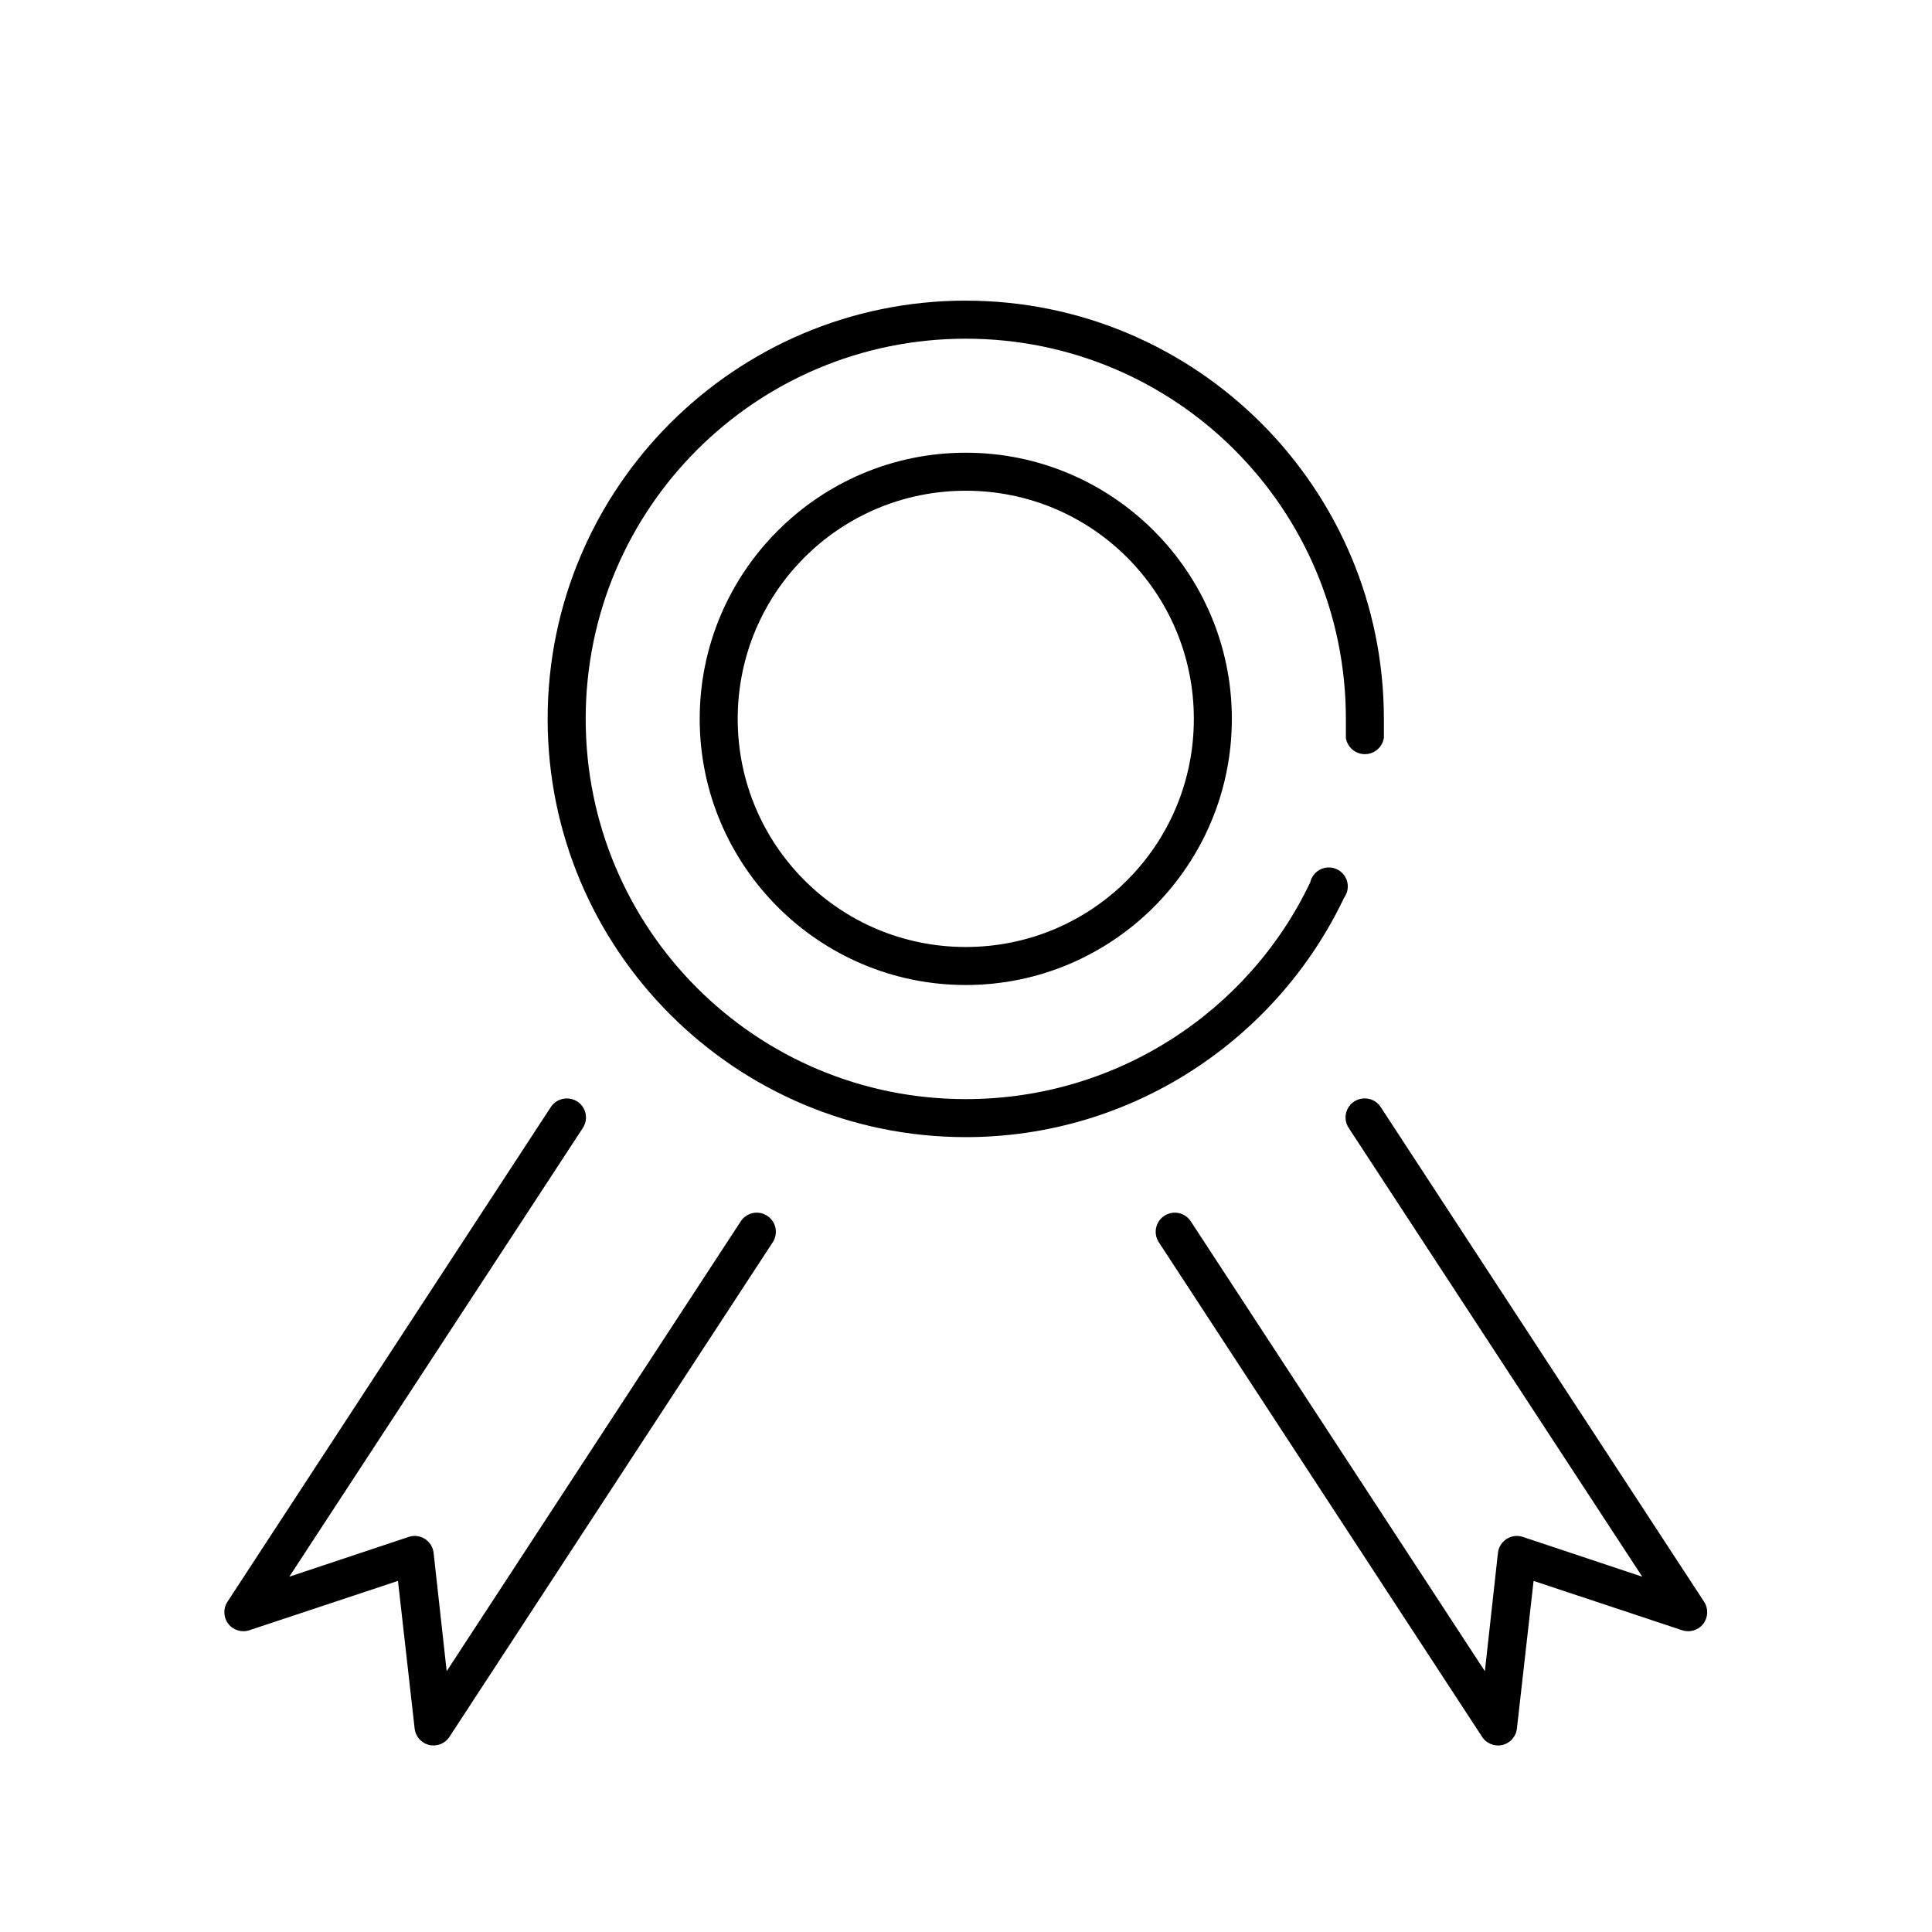
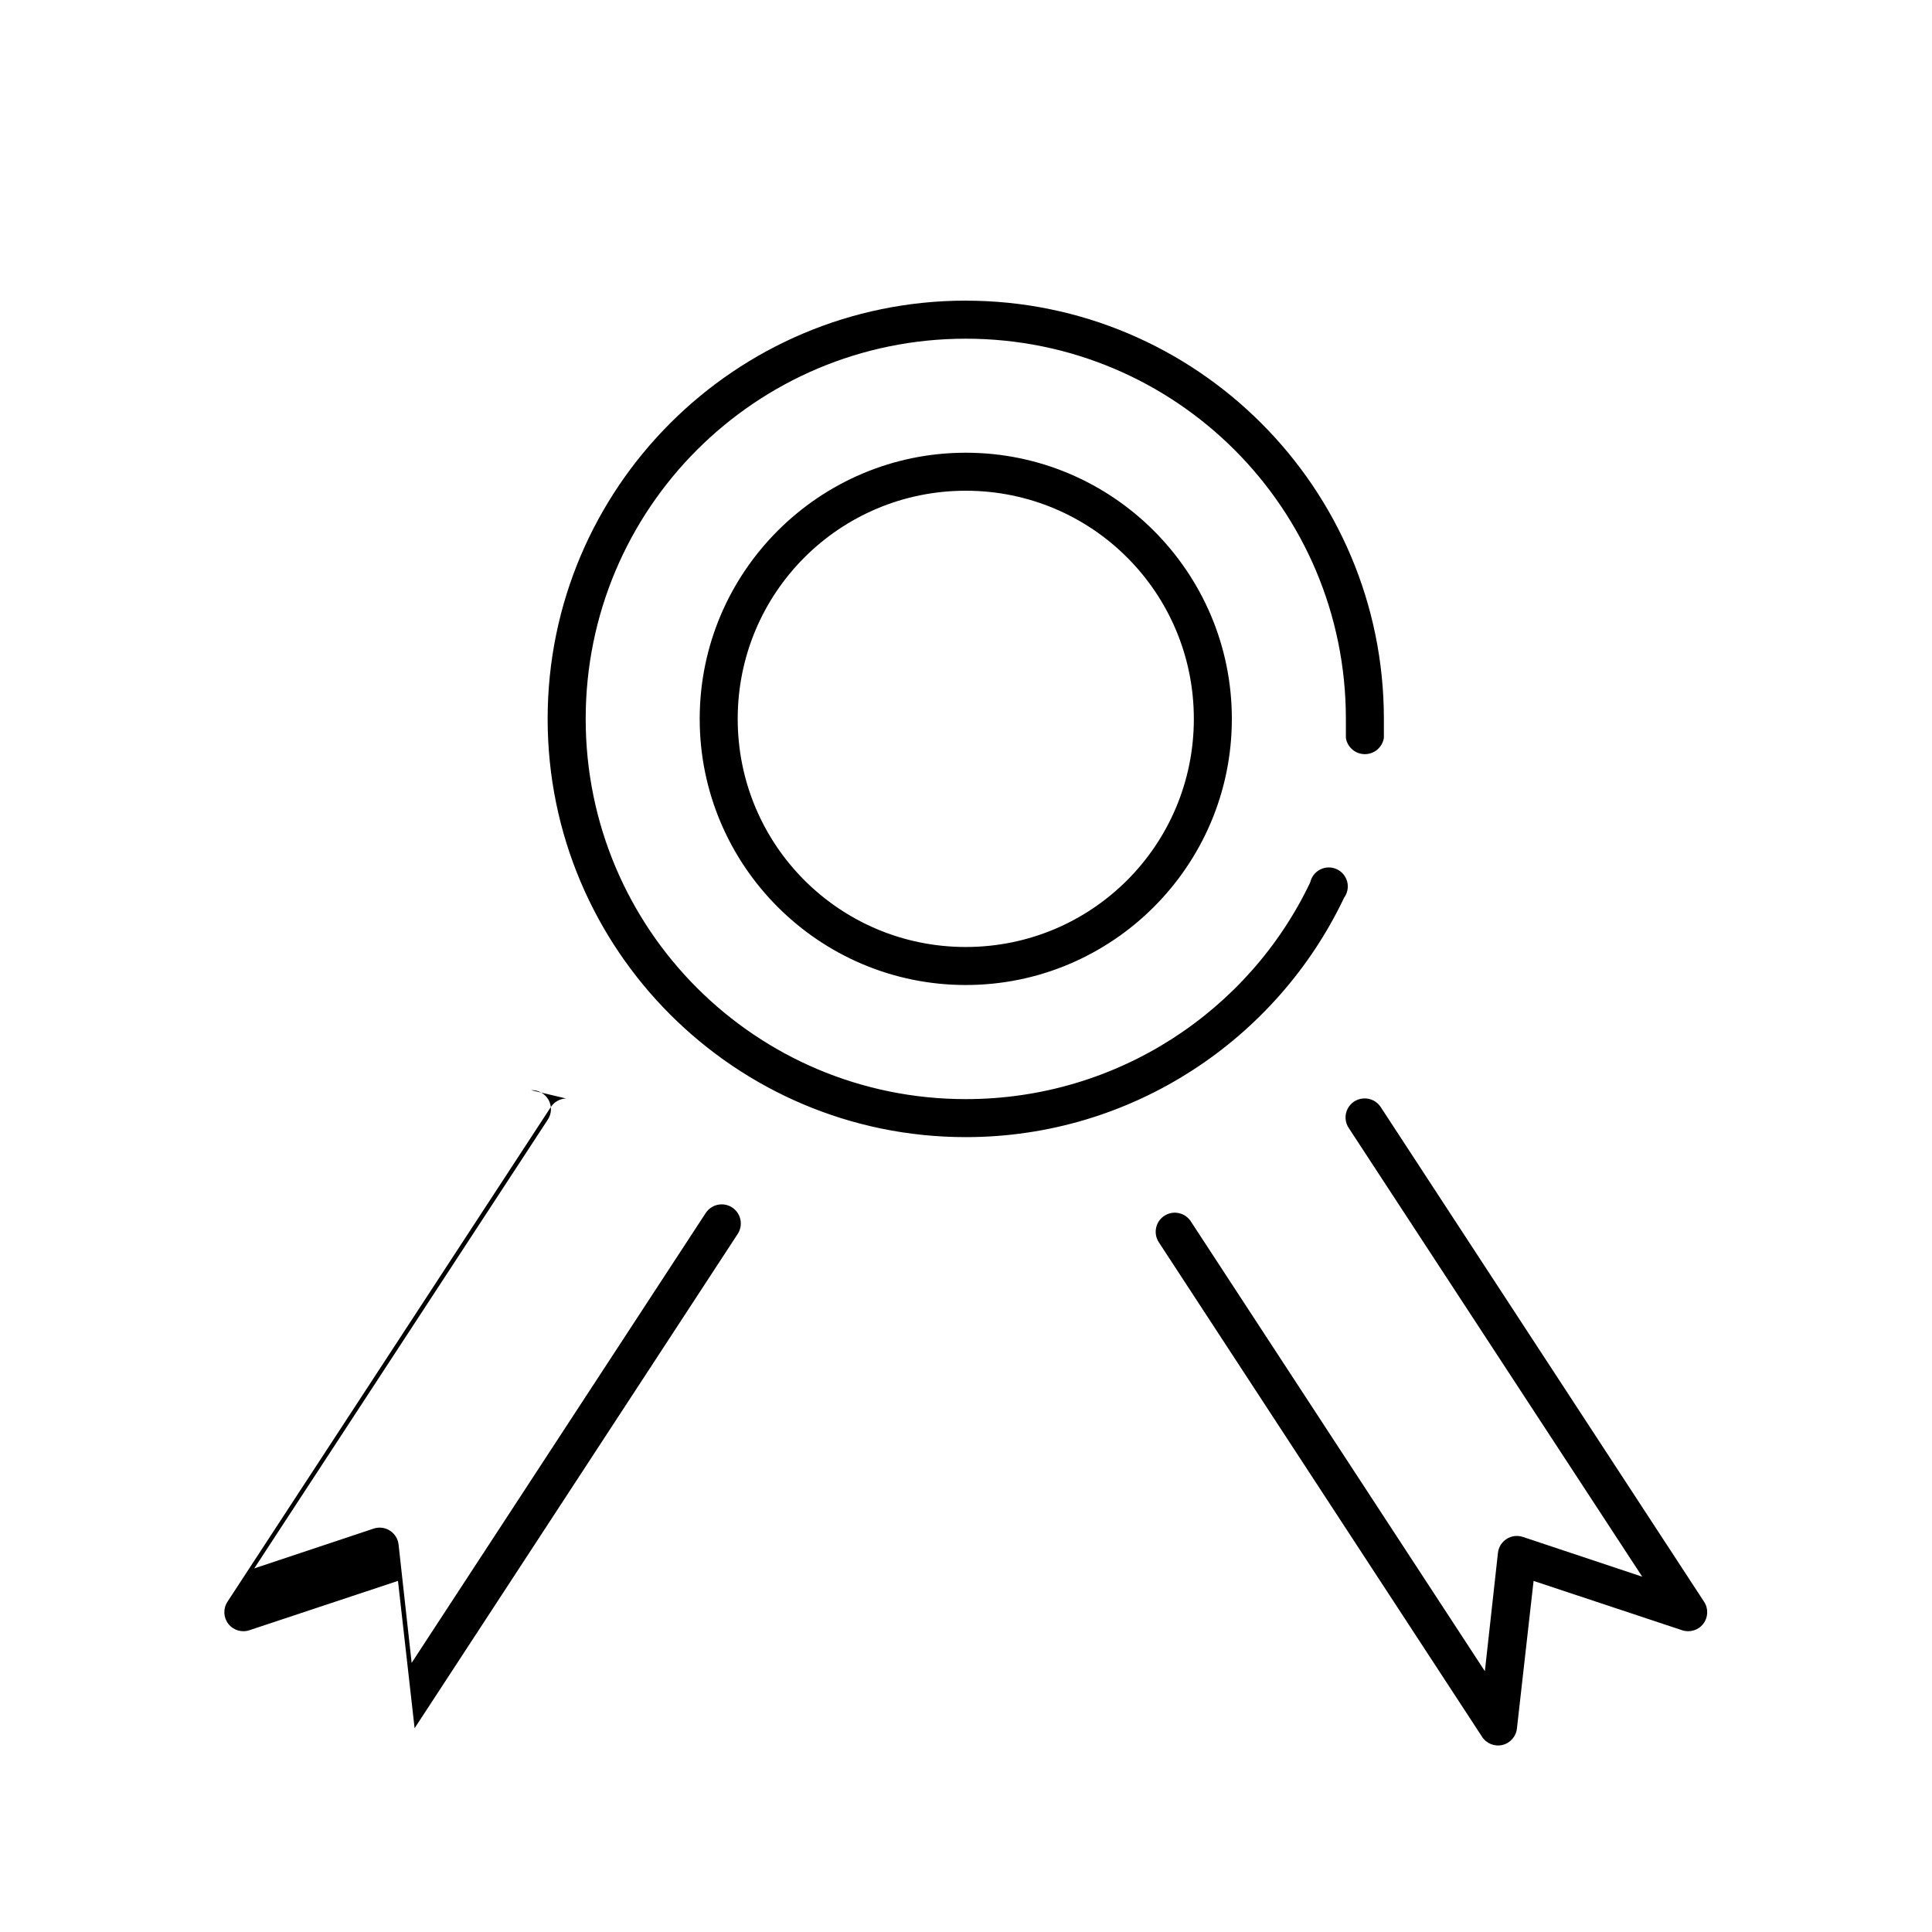
<svg xmlns="http://www.w3.org/2000/svg" fill="#000000" width="800px" height="800px" version="1.1" viewBox="144 144 512 512">
-   <path d="m399.94 223.67c-61.137 0-110.81 49.684-110.81 110.84 0 61.152 49.668 110.84 110.81 110.84 44.156 0 82.469-25.992 100.26-63.449v0.004c0.898-1.223 1.199-2.785 0.82-4.254-0.383-1.469-1.406-2.688-2.785-3.316-1.383-0.629-2.973-0.605-4.332 0.07-1.355 0.676-2.34 1.926-2.672 3.406-16.16 34.023-51.066 57.465-91.289 57.465-55.691 0-100.73-45.051-100.73-100.76 0-55.707 45.039-100.76 100.73-100.76 55.691 0 100.73 45.051 100.73 100.76v5.039h-0.004c0.395 2.477 2.531 4.301 5.039 4.301 2.508 0 4.641-1.824 5.035-4.301v-5.039c0-61.152-49.668-110.84-110.81-110.84zm0 40.305c-38.883 0-70.512 31.637-70.512 70.531 0 38.895 31.629 70.531 70.512 70.531 38.883 0 70.512-31.637 70.512-70.531 0-38.895-31.629-70.531-70.512-70.531zm0 10.074c33.441 0 60.441 27.008 60.441 60.457 0 33.449-27 60.457-60.441 60.457s-60.441-27.008-60.441-60.457c0-33.449 27-60.457 60.441-60.457zm-105.93 161.06c-1.672 0.059-3.203 0.945-4.094 2.363l-85.625 130.99h0.004c-1.195 1.797-1.113 4.156 0.203 5.863 1.32 1.711 3.578 2.391 5.621 1.691l39.348-13.066 4.406 39.043v0.004c0.199 2.148 1.75 3.934 3.852 4.434 2.106 0.5 4.289-0.398 5.434-2.231l85.625-130.99c0.738-1.129 0.996-2.504 0.719-3.82-0.281-1.32-1.07-2.473-2.203-3.203-1.129-0.734-2.504-0.988-3.82-0.703s-2.465 1.082-3.195 2.215l-77.91 119.18-3.461-31.332v0.004c-0.16-1.52-1.004-2.887-2.289-3.711-1.285-0.828-2.875-1.027-4.324-0.539l-31.637 10.547 77.754-118.87c1.078-1.578 1.168-3.633 0.234-5.301-0.934-1.668-2.731-2.664-4.641-2.57zm211.23 0c-1.797 0.137-3.383 1.219-4.164 2.844s-0.633 3.543 0.387 5.027l77.754 118.87-31.637-10.547c-1.449-0.488-3.039-0.289-4.324 0.539-1.289 0.824-2.129 2.191-2.289 3.711l-3.461 31.332-77.91-119.18v-0.004c-0.73-1.133-1.879-1.93-3.195-2.215s-2.691-0.031-3.82 0.703c-1.133 0.73-1.926 1.883-2.203 3.203-0.277 1.316-0.02 2.691 0.719 3.82l85.625 130.99h-0.004c1.148 1.832 3.332 2.731 5.438 2.231 2.102-0.5 3.648-2.285 3.852-4.434l4.406-39.043 39.348 13.066v-0.004c2.043 0.699 4.301 0.02 5.621-1.691 1.316-1.707 1.398-4.066 0.203-5.863l-85.625-130.99h0.004c-1.004-1.617-2.832-2.531-4.723-2.363z" />
+   <path d="m399.94 223.67c-61.137 0-110.81 49.684-110.81 110.84 0 61.152 49.668 110.84 110.81 110.84 44.156 0 82.469-25.992 100.26-63.449v0.004c0.898-1.223 1.199-2.785 0.82-4.254-0.383-1.469-1.406-2.688-2.785-3.316-1.383-0.629-2.973-0.605-4.332 0.07-1.355 0.676-2.34 1.926-2.672 3.406-16.16 34.023-51.066 57.465-91.289 57.465-55.691 0-100.73-45.051-100.73-100.76 0-55.707 45.039-100.76 100.73-100.76 55.691 0 100.73 45.051 100.73 100.76v5.039h-0.004c0.395 2.477 2.531 4.301 5.039 4.301 2.508 0 4.641-1.824 5.035-4.301v-5.039c0-61.152-49.668-110.84-110.81-110.84zm0 40.305c-38.883 0-70.512 31.637-70.512 70.531 0 38.895 31.629 70.531 70.512 70.531 38.883 0 70.512-31.637 70.512-70.531 0-38.895-31.629-70.531-70.512-70.531zm0 10.074c33.441 0 60.441 27.008 60.441 60.457 0 33.449-27 60.457-60.441 60.457s-60.441-27.008-60.441-60.457c0-33.449 27-60.457 60.441-60.457zm-105.93 161.06c-1.672 0.059-3.203 0.945-4.094 2.363l-85.625 130.99h0.004c-1.195 1.797-1.113 4.156 0.203 5.863 1.32 1.711 3.578 2.391 5.621 1.691l39.348-13.066 4.406 39.043v0.004l85.625-130.99c0.738-1.129 0.996-2.504 0.719-3.82-0.281-1.32-1.07-2.473-2.203-3.203-1.129-0.734-2.504-0.988-3.82-0.703s-2.465 1.082-3.195 2.215l-77.91 119.18-3.461-31.332v0.004c-0.16-1.52-1.004-2.887-2.289-3.711-1.285-0.828-2.875-1.027-4.324-0.539l-31.637 10.547 77.754-118.87c1.078-1.578 1.168-3.633 0.234-5.301-0.934-1.668-2.731-2.664-4.641-2.57zm211.23 0c-1.797 0.137-3.383 1.219-4.164 2.844s-0.633 3.543 0.387 5.027l77.754 118.87-31.637-10.547c-1.449-0.488-3.039-0.289-4.324 0.539-1.289 0.824-2.129 2.191-2.289 3.711l-3.461 31.332-77.91-119.18v-0.004c-0.73-1.133-1.879-1.93-3.195-2.215s-2.691-0.031-3.82 0.703c-1.133 0.73-1.926 1.883-2.203 3.203-0.277 1.316-0.02 2.691 0.719 3.82l85.625 130.99h-0.004c1.148 1.832 3.332 2.731 5.438 2.231 2.102-0.5 3.648-2.285 3.852-4.434l4.406-39.043 39.348 13.066v-0.004c2.043 0.699 4.301 0.02 5.621-1.691 1.316-1.707 1.398-4.066 0.203-5.863l-85.625-130.99h0.004c-1.004-1.617-2.832-2.531-4.723-2.363z" />
</svg>